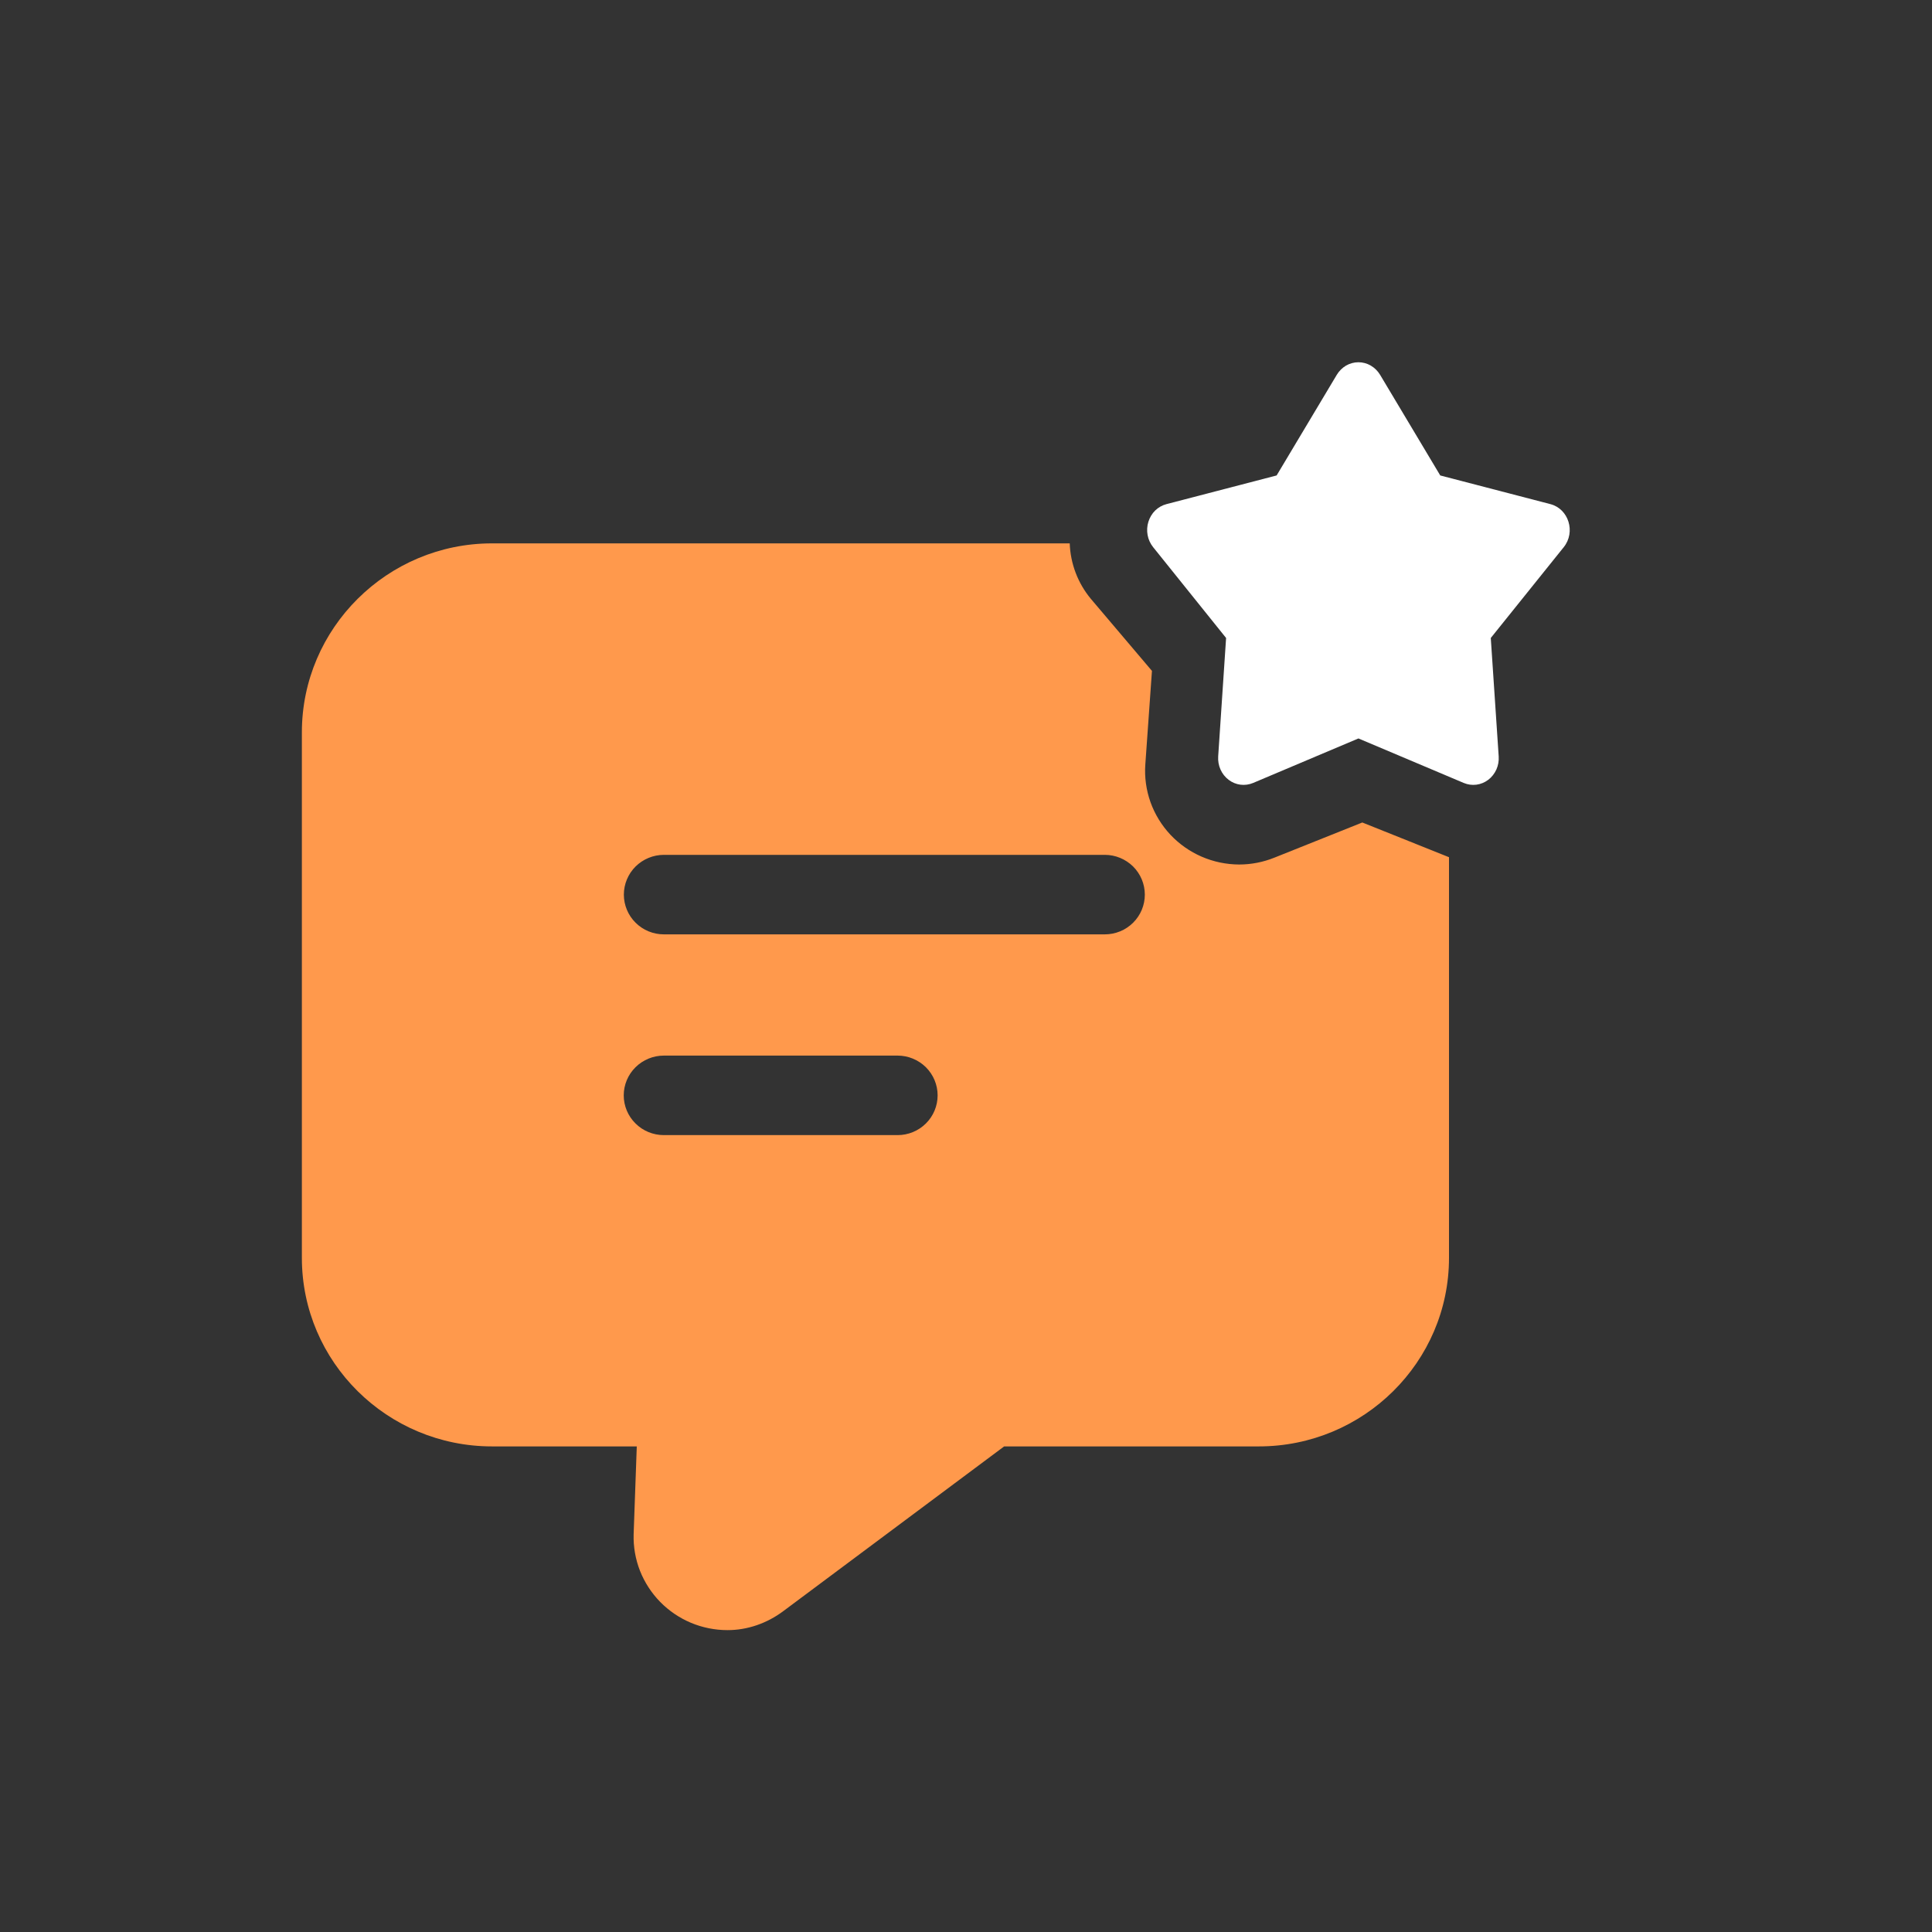
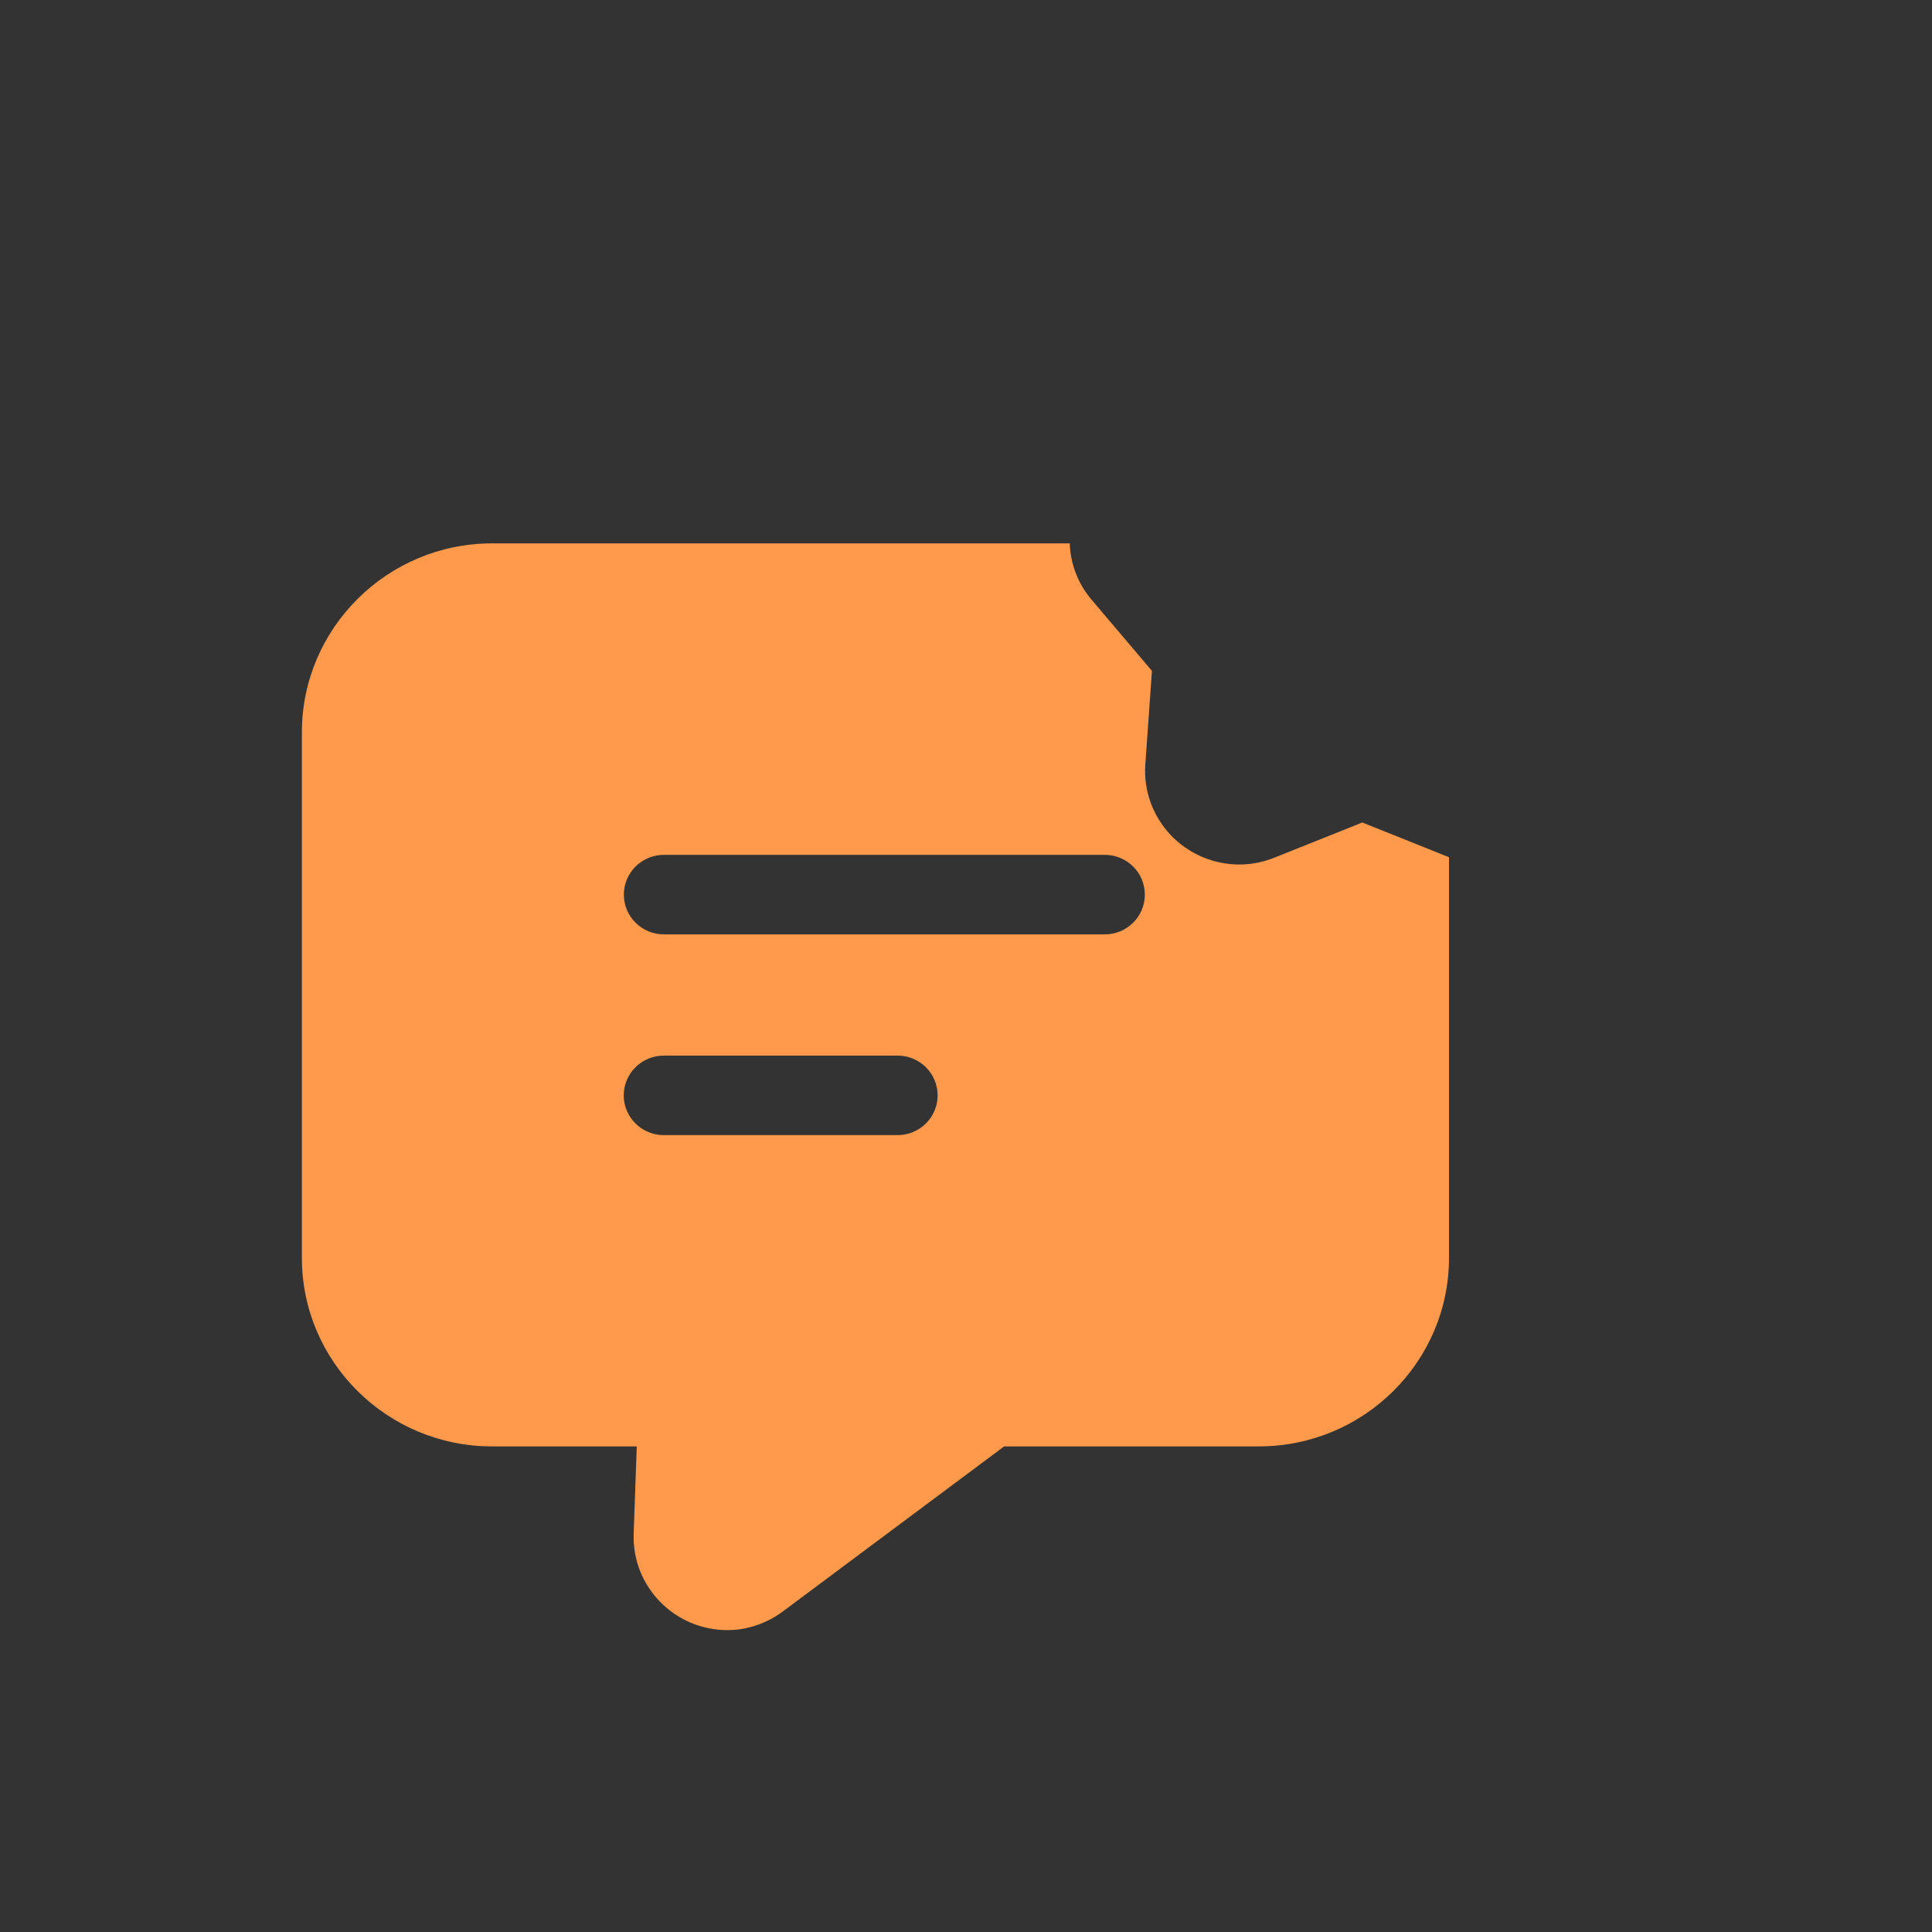
<svg xmlns="http://www.w3.org/2000/svg" width="32" height="32" viewBox="0 0 32 32" fill="none">
  <rect x="0" y="0" width="32" height="32" fill="#333333" stroke="none" />
  <path d="M22.564 13.623L21.109 14.205C20.923 14.28 20.724 14.319 20.524 14.319C20.31 14.318 20.099 14.274 19.903 14.189C19.707 14.104 19.531 13.98 19.385 13.825C19.24 13.67 19.128 13.487 19.056 13.287C18.985 13.087 18.955 12.875 18.97 12.664L19.08 11.112L18.07 9.921C17.853 9.661 17.73 9.337 17.718 9H8.149C6.416 9 5 10.404 5 12.13V20.834C5 22.56 6.416 23.957 8.149 23.957H10.547L10.495 25.413C10.489 25.619 10.525 25.825 10.6 26.017C10.676 26.209 10.79 26.385 10.935 26.533C11.08 26.681 11.253 26.798 11.445 26.879C11.637 26.959 11.843 27 12.051 27C12.376 27 12.7 26.89 12.973 26.686L16.632 23.957H20.851C22.584 23.957 24 22.56 24 20.834V14.198L22.564 13.623ZM14.867 18.801H10.995C10.819 18.801 10.65 18.732 10.526 18.608C10.401 18.485 10.331 18.317 10.331 18.143C10.331 17.968 10.401 17.801 10.526 17.677C10.65 17.554 10.819 17.484 10.995 17.484H14.867C15.043 17.484 15.211 17.554 15.336 17.677C15.46 17.801 15.53 17.968 15.53 18.143C15.53 18.317 15.46 18.485 15.336 18.608C15.211 18.732 15.043 18.801 14.867 18.801ZM18.299 15.476H10.996C10.82 15.476 10.652 15.407 10.527 15.283C10.403 15.16 10.333 14.992 10.333 14.818C10.333 14.643 10.403 14.476 10.527 14.352C10.652 14.229 10.82 14.159 10.996 14.159H18.299C18.475 14.159 18.643 14.229 18.768 14.352C18.892 14.476 18.962 14.643 18.962 14.818C18.962 14.992 18.892 15.16 18.768 15.283C18.643 15.407 18.475 15.476 18.299 15.476Z" fill="#FF994C" />
-   <path d="M22.858 6.207L23.855 7.875L25.68 8.35C25.982 8.429 26.101 8.812 25.901 9.062L24.692 10.567L24.823 12.528C24.828 12.603 24.815 12.677 24.785 12.745C24.754 12.813 24.708 12.872 24.65 12.916C24.592 12.96 24.524 12.988 24.453 12.997C24.382 13.006 24.31 12.996 24.244 12.968L22.5 12.231L20.756 12.968C20.689 12.996 20.617 13.006 20.546 12.997C20.475 12.988 20.408 12.96 20.35 12.916C20.292 12.872 20.245 12.813 20.215 12.745C20.185 12.677 20.172 12.603 20.177 12.528L20.308 10.567L19.099 9.062C19.053 9.004 19.021 8.936 19.008 8.862C18.994 8.789 18.999 8.713 19.021 8.642C19.043 8.571 19.082 8.506 19.134 8.455C19.187 8.404 19.251 8.368 19.32 8.35L21.145 7.875L22.142 6.207C22.18 6.144 22.233 6.092 22.295 6.055C22.358 6.019 22.428 6 22.5 6C22.571 6 22.642 6.019 22.704 6.055C22.767 6.092 22.82 6.144 22.858 6.207Z" fill="white" />
</svg>